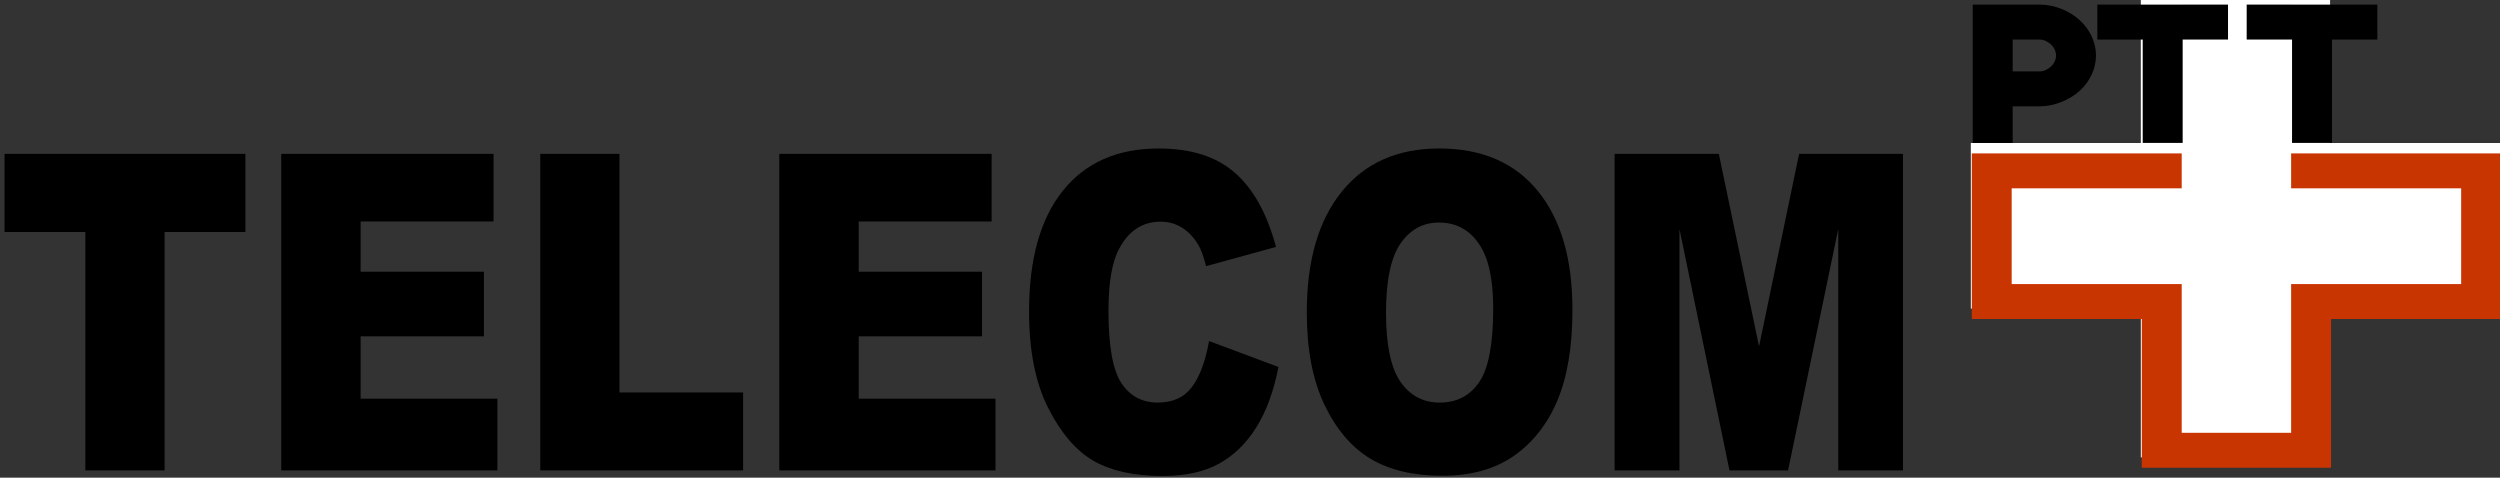
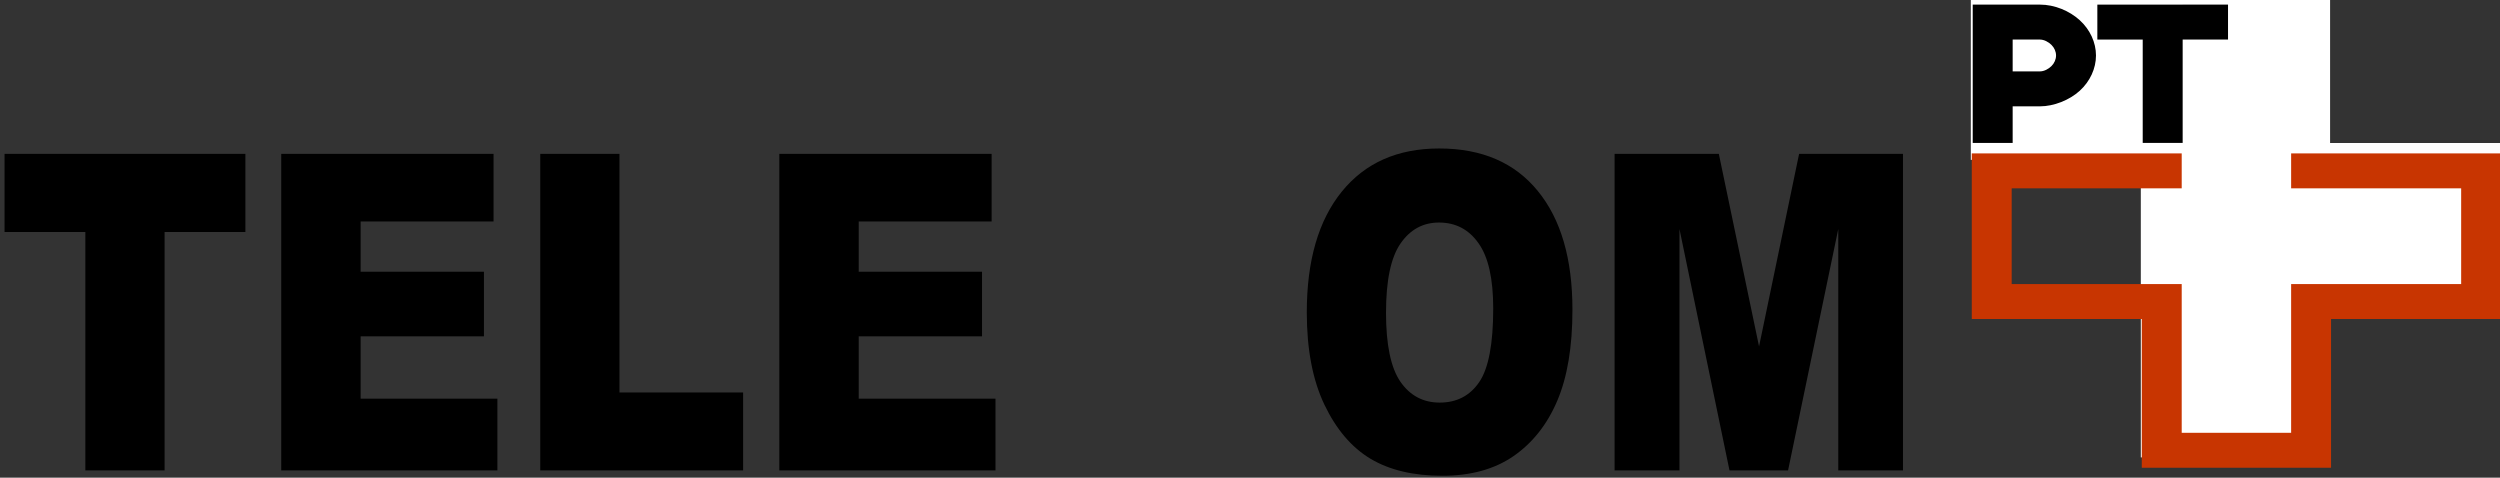
<svg xmlns="http://www.w3.org/2000/svg" xmlns:ns1="http://www.inkscape.org/namespaces/inkscape" xmlns:ns2="http://sodipodi.sourceforge.net/DTD/sodipodi-0.dtd" width="246mm" height="47mm" viewBox="0 0 246 47" version="1.1" id="svg8" ns1:version="0.92.4 (5da689c313, 2019-01-14)" ns2:docname="Telecom15.svg">
  <rect x="0" y="0" width="246" height="47" fill="#333333" stroke="none" />
  <defs id="defs2" />
  <ns2:namedview id="base" pagecolor="#ffffff" bordercolor="#666666" borderopacity="1.0" ns1:pageopacity="0.0" ns1:pageshadow="2" ns1:zoom="1.23" ns1:cx="254.29662" ns1:cy="107.28107" ns1:document-units="mm" ns1:current-layer="layer1" showgrid="false" ns1:snap-global="false" ns1:window-width="1920" ns1:window-height="1001" ns1:window-x="-9" ns1:window-y="-9" ns1:window-maximized="1" />
  <g ns1:label="Ebene 1" ns1:groupmode="layer" id="layer1" transform="translate(0,-250)">
    <g transform="matrix(0.096,0,0,0.084,176.136,230.621)" id="layer1-7" ns1:label="Calque 1">
-       <path ns1:connector-curvature="0" id="rect4541" d="m 359.594,223.938 v 174.281 h -174.25 v 194 h 174.25 V 766.5 h 194 V 592.219 H 727.875 v -194 H 553.594 V 223.938 Z" style="fill:#ffffff;fill-opacity:1;fill-rule:nonzero;stroke:none" />
+       <path ns1:connector-curvature="0" id="rect4541" d="m 359.594,223.938 h -174.25 v 194 h 174.25 V 766.5 h 194 V 592.219 H 727.875 v -194 H 553.594 V 223.938 Z" style="fill:#ffffff;fill-opacity:1;fill-rule:nonzero;stroke:none" />
      <path ns1:connector-curvature="0" id="path3958" d="m 186.315,410.361 v 40.938 112.156 40.906 h 40.906 133.344 v 174.281 h 40.938 112.156 40.906 v -40.906 -133.375 h 133.375 40.906 v -40.906 -112.156 -40.938 h -215.188 v 40.938 H 687.94 V 563.455 H 513.658 v 40.906 133.375 H 401.502 v -133.375 -40.906 H 360.565 227.221 V 451.299 h 174.281 v -40.938 z" style="fill:#c83501;fill-opacity:1;stroke:none" />
      <path ns1:connector-curvature="0" id="rect3980" d="m 402.473,236.08 v 0.031 h -40.938 -43.906 -2.594 v 40.938 h 2.594 43.906 v 121.062 h 40.938 V 277.018 h 43.906 2.594 v -40.938 h -2.594 -43.906 z" style="fill:#000000;stroke:none" />
-       <path ns1:connector-curvature="0" id="rect3982" d="m 468.098,236.08 v 40.938 h 2.594 43.906 v 121.094 h 40.938 v -121.062 h 43.906 2.594 v -40.938 h -2.594 -43.906 -40.906 v -0.031 h -43.938 -2.594 z" style="fill:#000000;stroke:none" />
      <path ns1:connector-curvature="0" id="rect3998" d="m 187.285,236.111 v 162 h 40.938 v -42.844 h 28 c 14.136,0 30.146,-7.214 40.719,-18.188 10.573,-10.974 16.688,-26.137 16.688,-41.375 0,-15.238 -6.114,-30.401 -16.688,-41.375 -10.573,-10.974 -25.793,-18.219 -40.719,-18.219 h -28 z m 40.938,40.938 h 28 c 4.24,0 8.751,2.824 11.75,6.219 2.999,3.395 4.719,7.908 4.719,12.438 0,4.53 -1.72,9.043 -4.719,12.438 -2.999,3.395 -7.51,6.188 -11.75,6.188 h -28 z" style="fill:#000000;stroke:none" />
    </g>
    <g aria-label="TELECOM" transform="matrix(0.691,0,0,0.853,1211.851,35.785)" style="font-style:normal;font-variant:normal;font-weight:900;font-stretch:normal;font-size:51.005px;line-height:1.25;font-family:Arial;-inkscape-font-specification:'Arial, Heavy';font-variant-ligatures:normal;font-variant-caps:normal;font-variant-numeric:normal;font-feature-settings:normal;text-align:start;letter-spacing:0px;word-spacing:0px;writing-mode:lr-tb;text-anchor:start;fill:#000000;fill-opacity:1;stroke:none" id="flowRoot841">
      <path d="m -1753.115,268.882 h 34.294 v 9.015 h -11.506 v 27.495 h -11.282 v -27.495 h -11.506 z" style="font-style:normal;font-variant:normal;font-weight:900;font-stretch:normal;font-size:51.005px;font-family:Arial;-inkscape-font-specification:'Arial, Heavy';font-variant-ligatures:normal;font-variant-caps:normal;font-variant-numeric:normal;font-feature-settings:normal;text-align:start;writing-mode:lr-tb;text-anchor:start" id="path840" />
      <path d="m -1713.715,268.882 h 30.234 v 7.795 h -18.927 v 5.803 h 17.558 v 7.447 h -17.558 v 7.197 h 19.475 v 8.268 h -30.782 z" style="font-style:normal;font-variant:normal;font-weight:900;font-stretch:normal;font-size:51.005px;font-family:Arial;-inkscape-font-specification:'Arial, Heavy';font-variant-ligatures:normal;font-variant-caps:normal;font-variant-numeric:normal;font-feature-settings:normal;text-align:start;writing-mode:lr-tb;text-anchor:start" id="path842" />
      <path d="m -1676.832,268.882 h 11.282 v 27.52 h 17.608 v 8.991 h -28.889 z" style="font-style:normal;font-variant:normal;font-weight:900;font-stretch:normal;font-size:51.005px;font-family:Arial;-inkscape-font-specification:'Arial, Heavy';font-variant-ligatures:normal;font-variant-caps:normal;font-variant-numeric:normal;font-feature-settings:normal;text-align:start;writing-mode:lr-tb;text-anchor:start" id="path844" />
      <path d="m -1642.787,268.882 h 30.234 v 7.795 h -18.927 v 5.803 h 17.558 v 7.447 h -17.558 v 7.197 h 19.475 v 8.268 h -30.782 z" style="font-style:normal;font-variant:normal;font-weight:900;font-stretch:normal;font-size:51.005px;font-family:Arial;-inkscape-font-specification:'Arial, Heavy';font-variant-ligatures:normal;font-variant-caps:normal;font-variant-numeric:normal;font-feature-settings:normal;text-align:start;writing-mode:lr-tb;text-anchor:start" id="path846" />
-       <path d="m -1581.596,290.474 9.887,2.989 q -0.996,4.159 -3.138,6.948 -2.142,2.789 -5.33,4.209 -3.163,1.42 -8.069,1.42 -5.952,0 -9.738,-1.718 -3.761,-1.743 -6.5,-6.102 -2.74,-4.358 -2.74,-11.157 0,-9.065 4.807,-13.922 4.832,-4.881 13.648,-4.881 6.899,0 10.834,2.789 3.96,2.789 5.878,8.567 l -9.962,2.217 q -0.523,-1.669 -1.096,-2.441 -0.946,-1.295 -2.316,-1.992 -1.37,-0.697 -3.063,-0.697 -3.835,0 -5.878,3.088 -1.544,2.291 -1.544,7.197 0,6.077 1.843,8.343 1.843,2.241 5.18,2.241 3.238,0 4.881,-1.818 1.669,-1.818 2.416,-5.28 z" style="font-style:normal;font-variant:normal;font-weight:900;font-stretch:normal;font-size:51.005px;font-family:Arial;-inkscape-font-specification:'Arial, Heavy';font-variant-ligatures:normal;font-variant-caps:normal;font-variant-numeric:normal;font-feature-settings:normal;text-align:start;writing-mode:lr-tb;text-anchor:start" id="path848" />
      <path d="m -1567.674,287.162 q 0,-8.941 4.981,-13.922 4.981,-4.981 13.872,-4.981 9.115,0 14.046,4.906 4.931,4.881 4.931,13.698 0,6.401 -2.167,10.51 -2.142,4.084 -6.226,6.376 -4.059,2.266 -10.136,2.266 -6.176,0 -10.236,-1.967 -4.035,-1.967 -6.55,-6.226 -2.515,-4.259 -2.515,-10.659 z m 11.282,0.05 q 0,5.529 2.042,7.945 2.067,2.416 5.604,2.416 3.636,0 5.628,-2.366 1.992,-2.366 1.992,-8.492 0,-5.155 -2.092,-7.521 -2.067,-2.391 -5.628,-2.391 -3.412,0 -5.479,2.416 -2.067,2.416 -2.067,7.994 z" style="font-style:normal;font-variant:normal;font-weight:900;font-stretch:normal;font-size:51.005px;font-family:Arial;-inkscape-font-specification:'Arial, Heavy';font-variant-ligatures:normal;font-variant-caps:normal;font-variant-numeric:normal;font-feature-settings:normal;text-align:start;writing-mode:lr-tb;text-anchor:start" id="path850" />
      <path d="m -1523.842,268.882 h 14.843 l 5.728,22.215 5.703,-22.215 h 14.793 v 36.51 h -9.215 v -27.843 l -7.148,27.843 h -8.343 l -7.123,-27.843 v 27.843 h -9.24 z" style="font-style:normal;font-variant:normal;font-weight:900;font-stretch:normal;font-size:51.005px;font-family:Arial;-inkscape-font-specification:'Arial, Heavy';font-variant-ligatures:normal;font-variant-caps:normal;font-variant-numeric:normal;font-feature-settings:normal;text-align:start;writing-mode:lr-tb;text-anchor:start" id="path852" />
    </g>
  </g>
</svg>